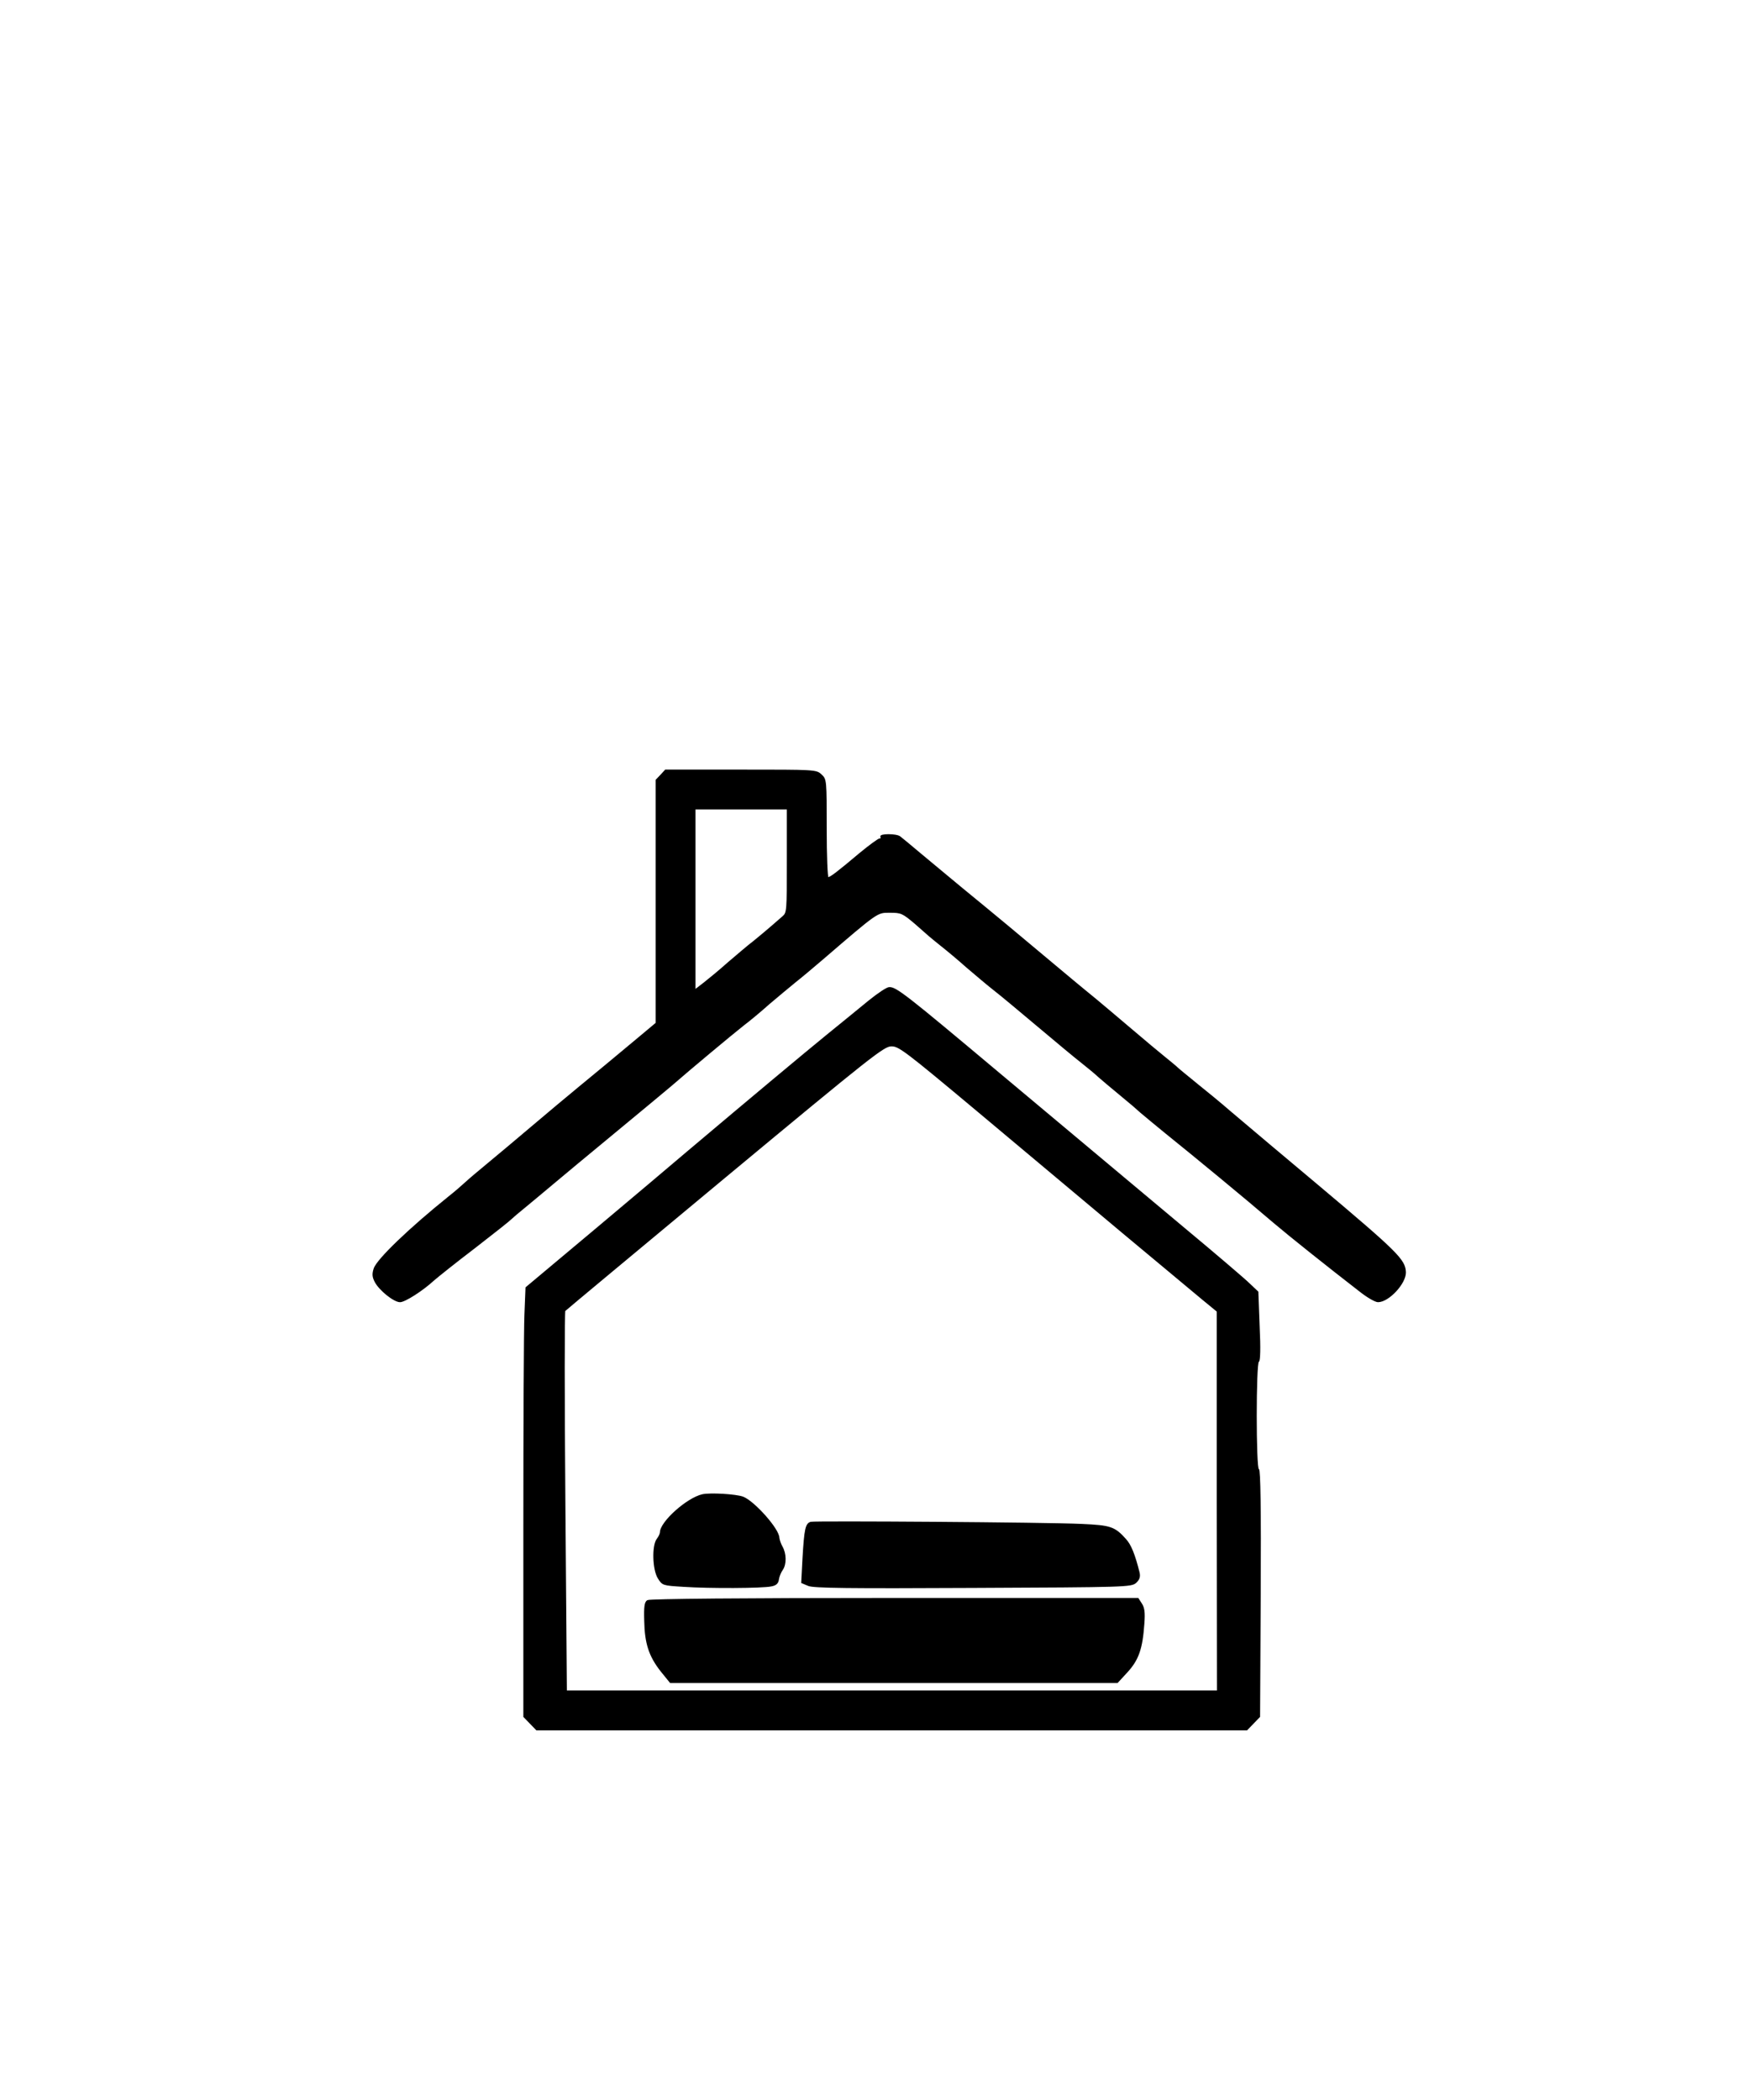
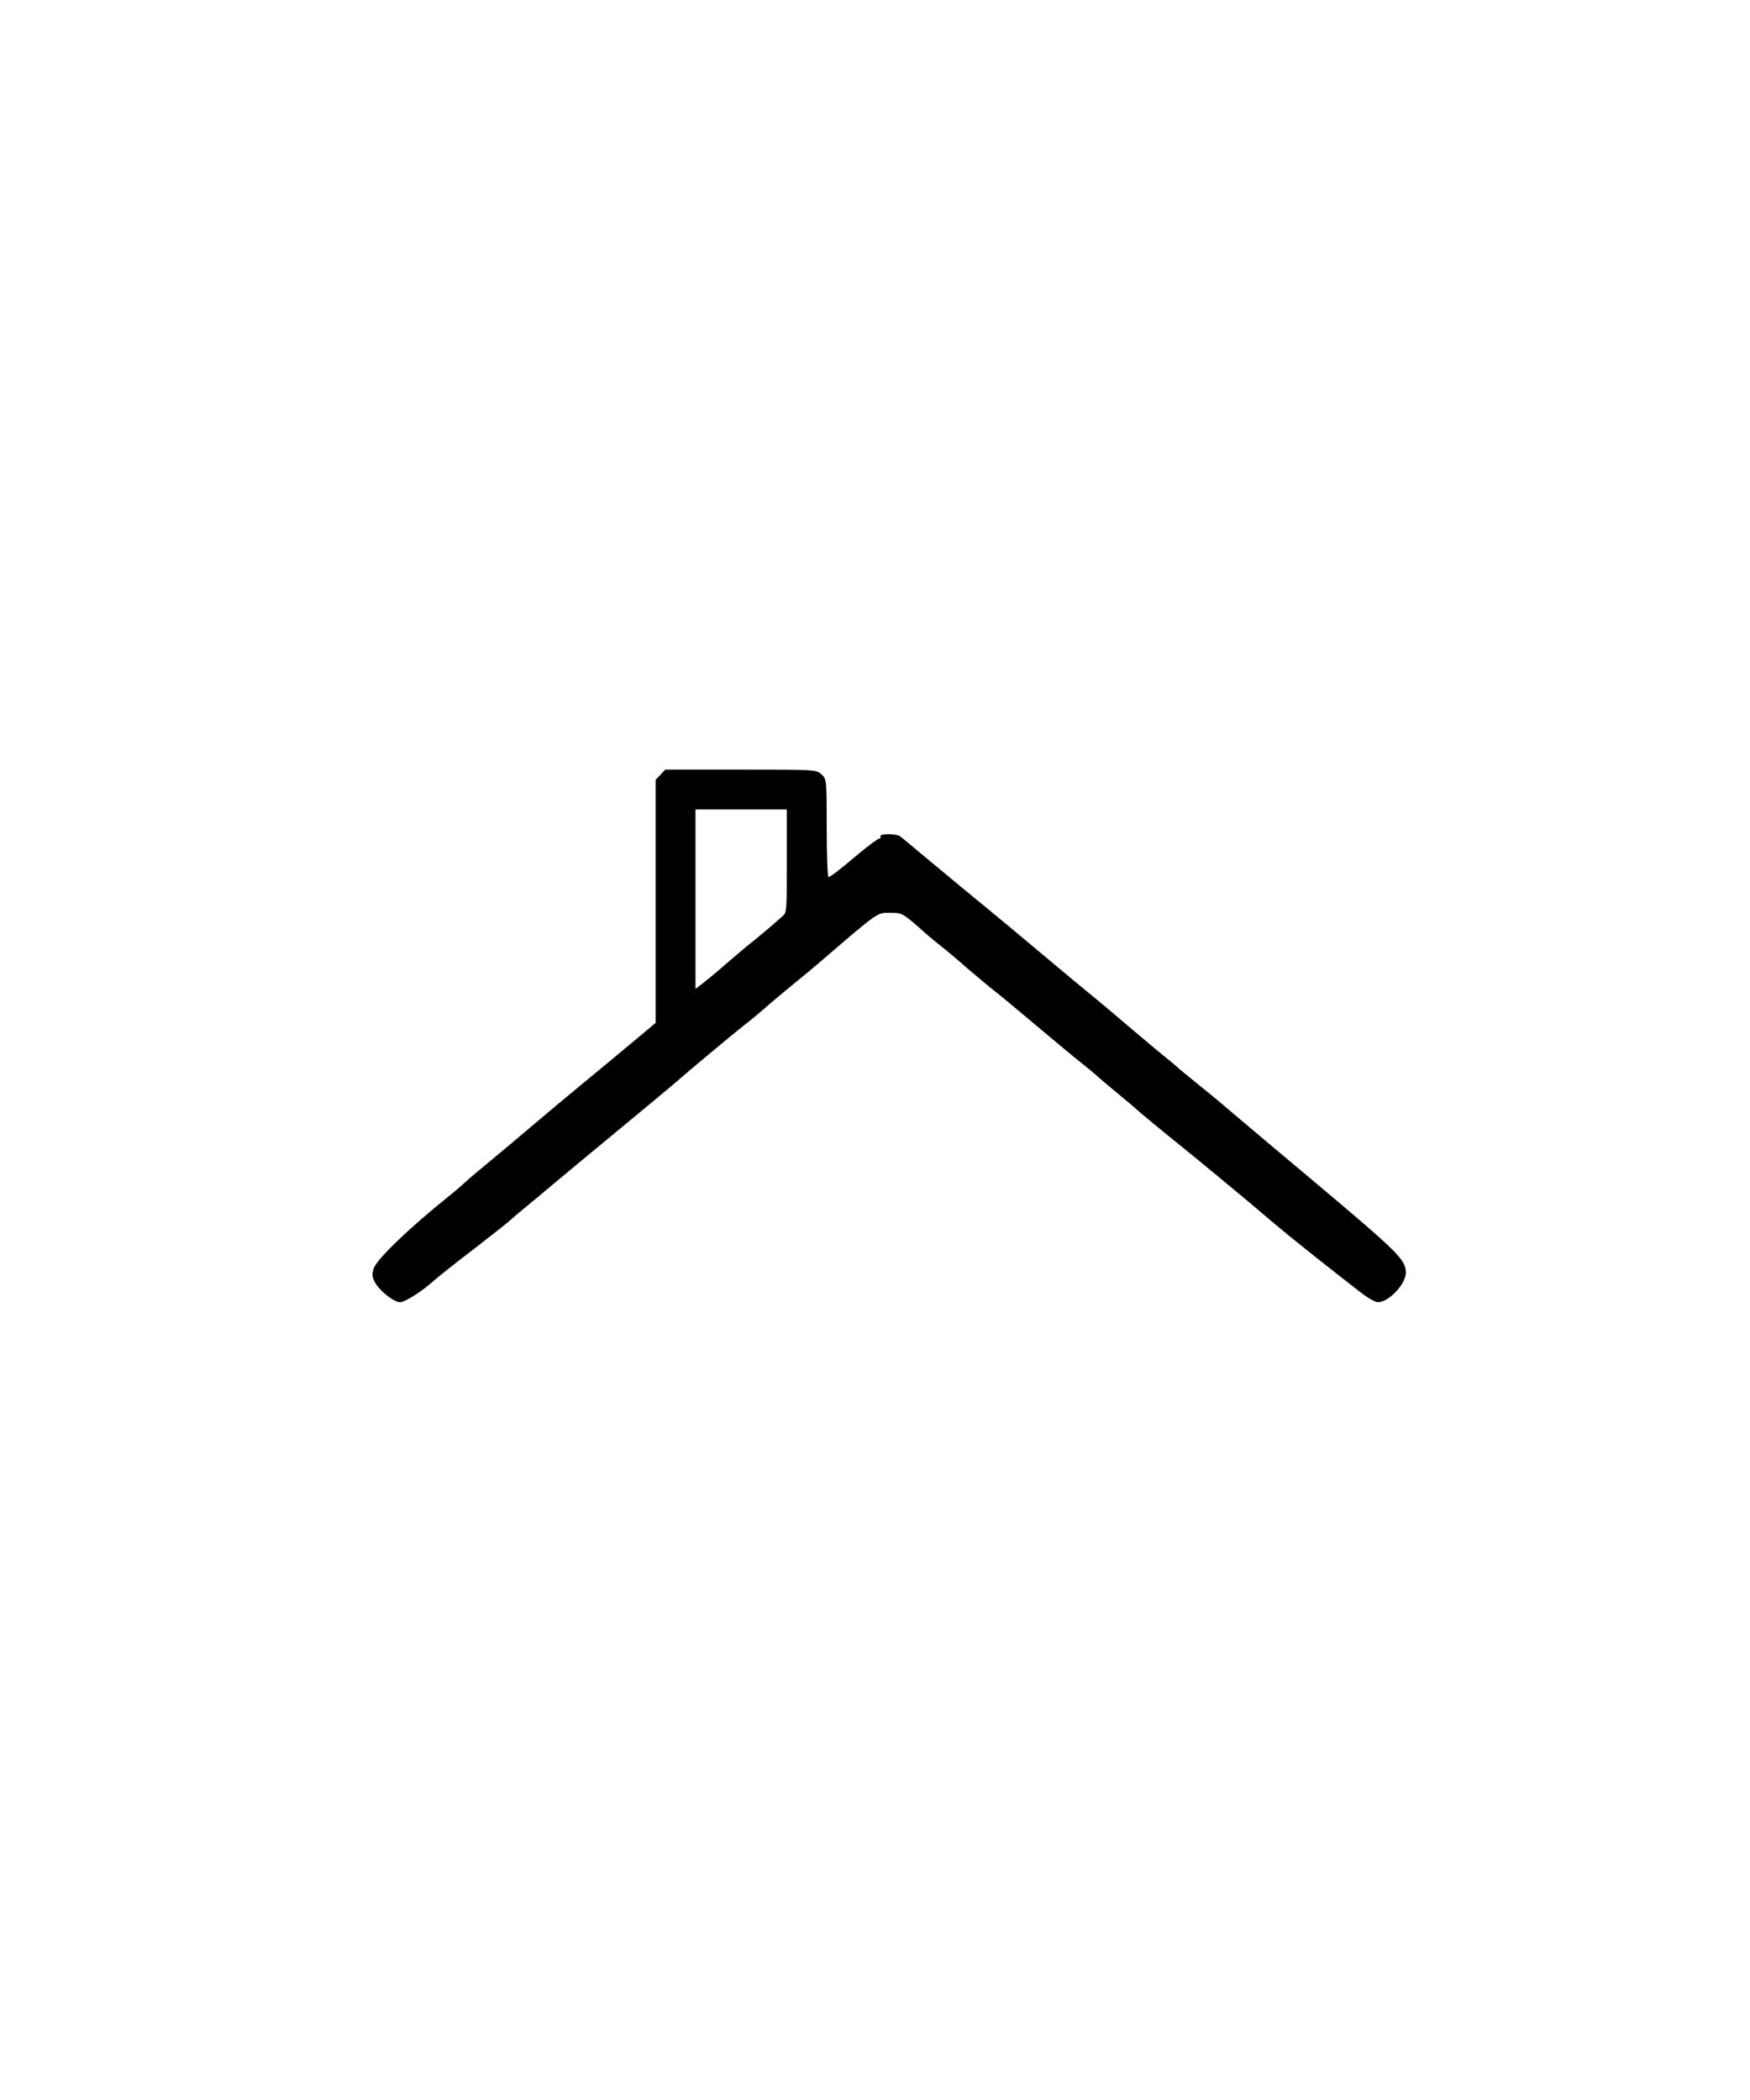
<svg xmlns="http://www.w3.org/2000/svg" width="150" height="180" stroke="null" style="vector-effect: non-scaling-stroke;" preserveAspectRatio="xMidYMid meet" version="1.0">
  <g stroke="null">
    <title stroke="null">Layer 1</title>
    <g stroke="null" id="svg_1" fill="#000000" transform="translate(0 500) scale(0.1 -0.1)">
      <path stroke="null" id="svg_2" d="m566.516,4335.606l-4.056,-4.242l0,-104.197l0,-104.197l-12.351,-10.328c-26.546,-22.13 -36.686,-30.614 -54.015,-44.814c-9.771,-8.114 -28.206,-23.421 -40.741,-34.118c-12.536,-10.696 -29.127,-24.528 -36.686,-30.798c-7.558,-6.27 -16.407,-13.647 -19.541,-16.598c-2.95,-2.766 -9.586,-8.483 -14.748,-12.541c-32.814,-26.372 -61.02,-53.297 -63.601,-61.228c-1.475,-4.611 -1.29,-7.008 0.922,-11.25c3.687,-7.008 16.038,-16.967 21.2,-16.967c4.056,0 19.172,9.59 28.759,18.442c3.134,2.766 18.804,15.307 35.027,27.663c16.223,12.541 30.418,23.79 31.34,24.897c1.106,1.107 6.452,5.717 11.983,10.143c5.531,4.611 16.038,13.278 23.228,19.364c7.19,6.086 31.155,26.003 53.277,44.261c22.122,18.258 44.06,36.515 48.853,40.572c16.96,14.754 50.143,42.417 61.757,51.638c5.162,3.873 15.117,12.172 22.122,18.442c7.19,6.086 17.145,14.385 22.122,18.442c5.162,4.057 15.485,12.725 23.228,19.364c48.484,41.679 47.009,40.572 58.255,40.572c9.586,0 10.877,-0.553 21.569,-9.59c6.084,-5.348 11.614,-10.143 12.167,-10.696c0.553,-0.553 5.162,-4.242 10.139,-8.299c5.162,-4.057 15.117,-12.356 22.122,-18.626c7.19,-6.086 17.513,-14.938 23.228,-19.364c5.715,-4.426 22.491,-18.442 37.608,-31.167c15.117,-12.725 31.893,-26.741 37.608,-31.167c5.715,-4.611 10.692,-8.668 11.245,-9.221c0.922,-1.107 18.251,-15.676 27.468,-23.237c2.581,-2.029 7.927,-6.639 11.983,-10.328c4.24,-3.504 13.642,-11.434 21.2,-17.52c25.625,-20.655 68.21,-55.695 92.913,-76.903c13.458,-11.434 46.088,-37.437 73.74,-58.83c6.268,-4.979 13.089,-8.852 15.301,-8.852c9.033,0 23.597,15.676 23.413,25.081c-0.369,10.696 -6.452,16.782 -76.137,75.428c-11.614,9.774 -30.233,25.45 -41.295,34.671c-11.061,9.405 -25.993,21.946 -33.183,28.032c-7.19,6.27 -19.726,16.598 -27.837,23.053c-8.111,6.639 -15.854,12.909 -17.145,14.2c-1.29,1.291 -6.268,5.348 -11.061,9.221c-4.793,3.873 -16.96,14.016 -27.1,22.684c-31.708,26.925 -38.161,32.089 -42.954,35.962c-2.581,2.029 -13.458,11.25 -24.334,20.286c-26.731,22.499 -53.83,44.999 -79.086,65.654c-11.43,9.59 -27.653,22.868 -35.948,29.876c-8.111,6.824 -15.854,13.278 -17.145,14.2c-2.95,2.397 -17.698,2.397 -16.223,0c0.553,-0.922 0.184,-1.844 -1.106,-1.844c-1.106,0 -8.849,-5.717 -17.145,-12.541c-18.804,-15.86 -25.072,-20.655 -27.1,-20.655c-0.922,0 -1.659,18.995 -1.659,42.048c0,41.679 0,42.232 -4.24,46.105c-4.24,4.057 -5.162,4.057 -68.763,4.057l-64.707,0l-3.871,-4.242zm108.398,-73.399c0,-43.892 0,-44.63 -4.056,-48.134c-2.397,-2.029 -6.821,-5.901 -9.771,-8.483c-3.134,-2.766 -9.771,-8.299 -14.748,-12.356c-5.162,-3.873 -14.932,-12.356 -22.122,-18.442c-7.005,-6.27 -16.407,-14.016 -20.647,-17.335l-7.927,-6.086l0,77.641l0,77.641l39.635,0l39.635,0l0,-44.445z" />
-       <path stroke="null" id="svg_3" d="m744.782,4141.965c-7.743,-6.27 -23.781,-19.549 -35.948,-29.323c-19.91,-16.229 -62.495,-51.822 -118.906,-99.403c-11.614,-9.959 -47.562,-40.204 -80.008,-67.498l-58.992,-49.425l-0.922,-23.053c-0.553,-12.725 -0.922,-95.345 -0.922,-183.867l0,-160.814l5.346,-5.533l5.531,-5.717l304.363,0l304.363,0l5.531,5.717l5.346,5.533l0.553,106.042c0.369,71.739 -0.184,105.857 -1.475,105.857c-2.581,0 -2.581,91.657 0,92.579c1.106,0.369 1.475,11.065 0.553,30.061l-1.106,29.507l-7.005,6.639c-3.687,3.688 -29.127,25.45 -56.411,48.134c-44.797,37.437 -77.612,64.916 -157.251,131.676c-81.483,68.42 -89.594,74.69 -95.309,74.321c-1.843,0 -9.586,-5.164 -17.329,-11.434zm93.834,-94.792c37.239,-31.167 92.913,-77.825 123.884,-103.829c30.971,-25.819 61.942,-51.638 68.578,-57.17l12.351,-10.143l0,-162.659l0.184,-162.843l-279.107,0l-279.107,0l-1.29,162.29c-0.737,89.444 -0.737,163.028 0,163.765c0.553,0.738 62.31,52.007 136.972,114.156c125.911,104.566 136.419,112.865 142.872,112.865c6.452,0.184 11.614,-3.688 74.662,-56.433z" />
-       <path stroke="null" id="svg_4" d="m602.095,3718.72c-13.089,-2.951 -35.764,-23.237 -35.948,-32.089c0,-1.291 -1.29,-4.057 -2.765,-5.901c-4.24,-5.533 -3.687,-26.003 0.922,-33.38c3.687,-5.901 3.871,-5.901 21.569,-7.008c21.938,-1.475 67.657,-1.291 75.215,0.369c4.056,0.738 5.715,2.397 6.084,5.717c0.369,2.397 1.843,6.086 3.318,8.114c3.318,4.795 3.134,13.647 -0.184,19.549c-1.475,2.582 -2.581,6.086 -2.765,7.746c0,7.377 -21.2,31.167 -30.787,34.855c-6.084,2.213 -27.837,3.504 -34.658,2.029z" />
-       <path stroke="null" id="svg_5" d="m695.008,3695.114c-4.24,-1.291 -5.162,-5.717 -6.637,-30.429l-1.106,-21.208l5.715,-2.397c4.424,-1.844 34.289,-2.213 141.028,-1.66c131.442,0.553 135.682,0.738 139.553,4.242c2.765,2.582 3.503,4.795 2.765,8.299c-3.871,15.491 -7.19,23.79 -11.614,28.585c-9.402,10.512 -12.905,11.618 -37.423,12.725c-30.602,1.475 -228.595,2.766 -232.282,1.844z" />
-       <path stroke="null" id="svg_6" d="m555.086,3627.985c-2.212,-1.291 -2.765,-5.164 -2.397,-17.151c0.369,-19.364 3.871,-30.245 14.011,-43.154l7.927,-9.774l191.54,0l191.54,0l8.48,9.221c9.402,10.328 12.72,19.733 14.195,41.126c0.737,9.59 0.184,13.647 -2.028,16.967l-2.95,4.611l-208.869,0c-128.677,0 -209.791,-0.738 -211.45,-1.844z" />
    </g>
  </g>
</svg>